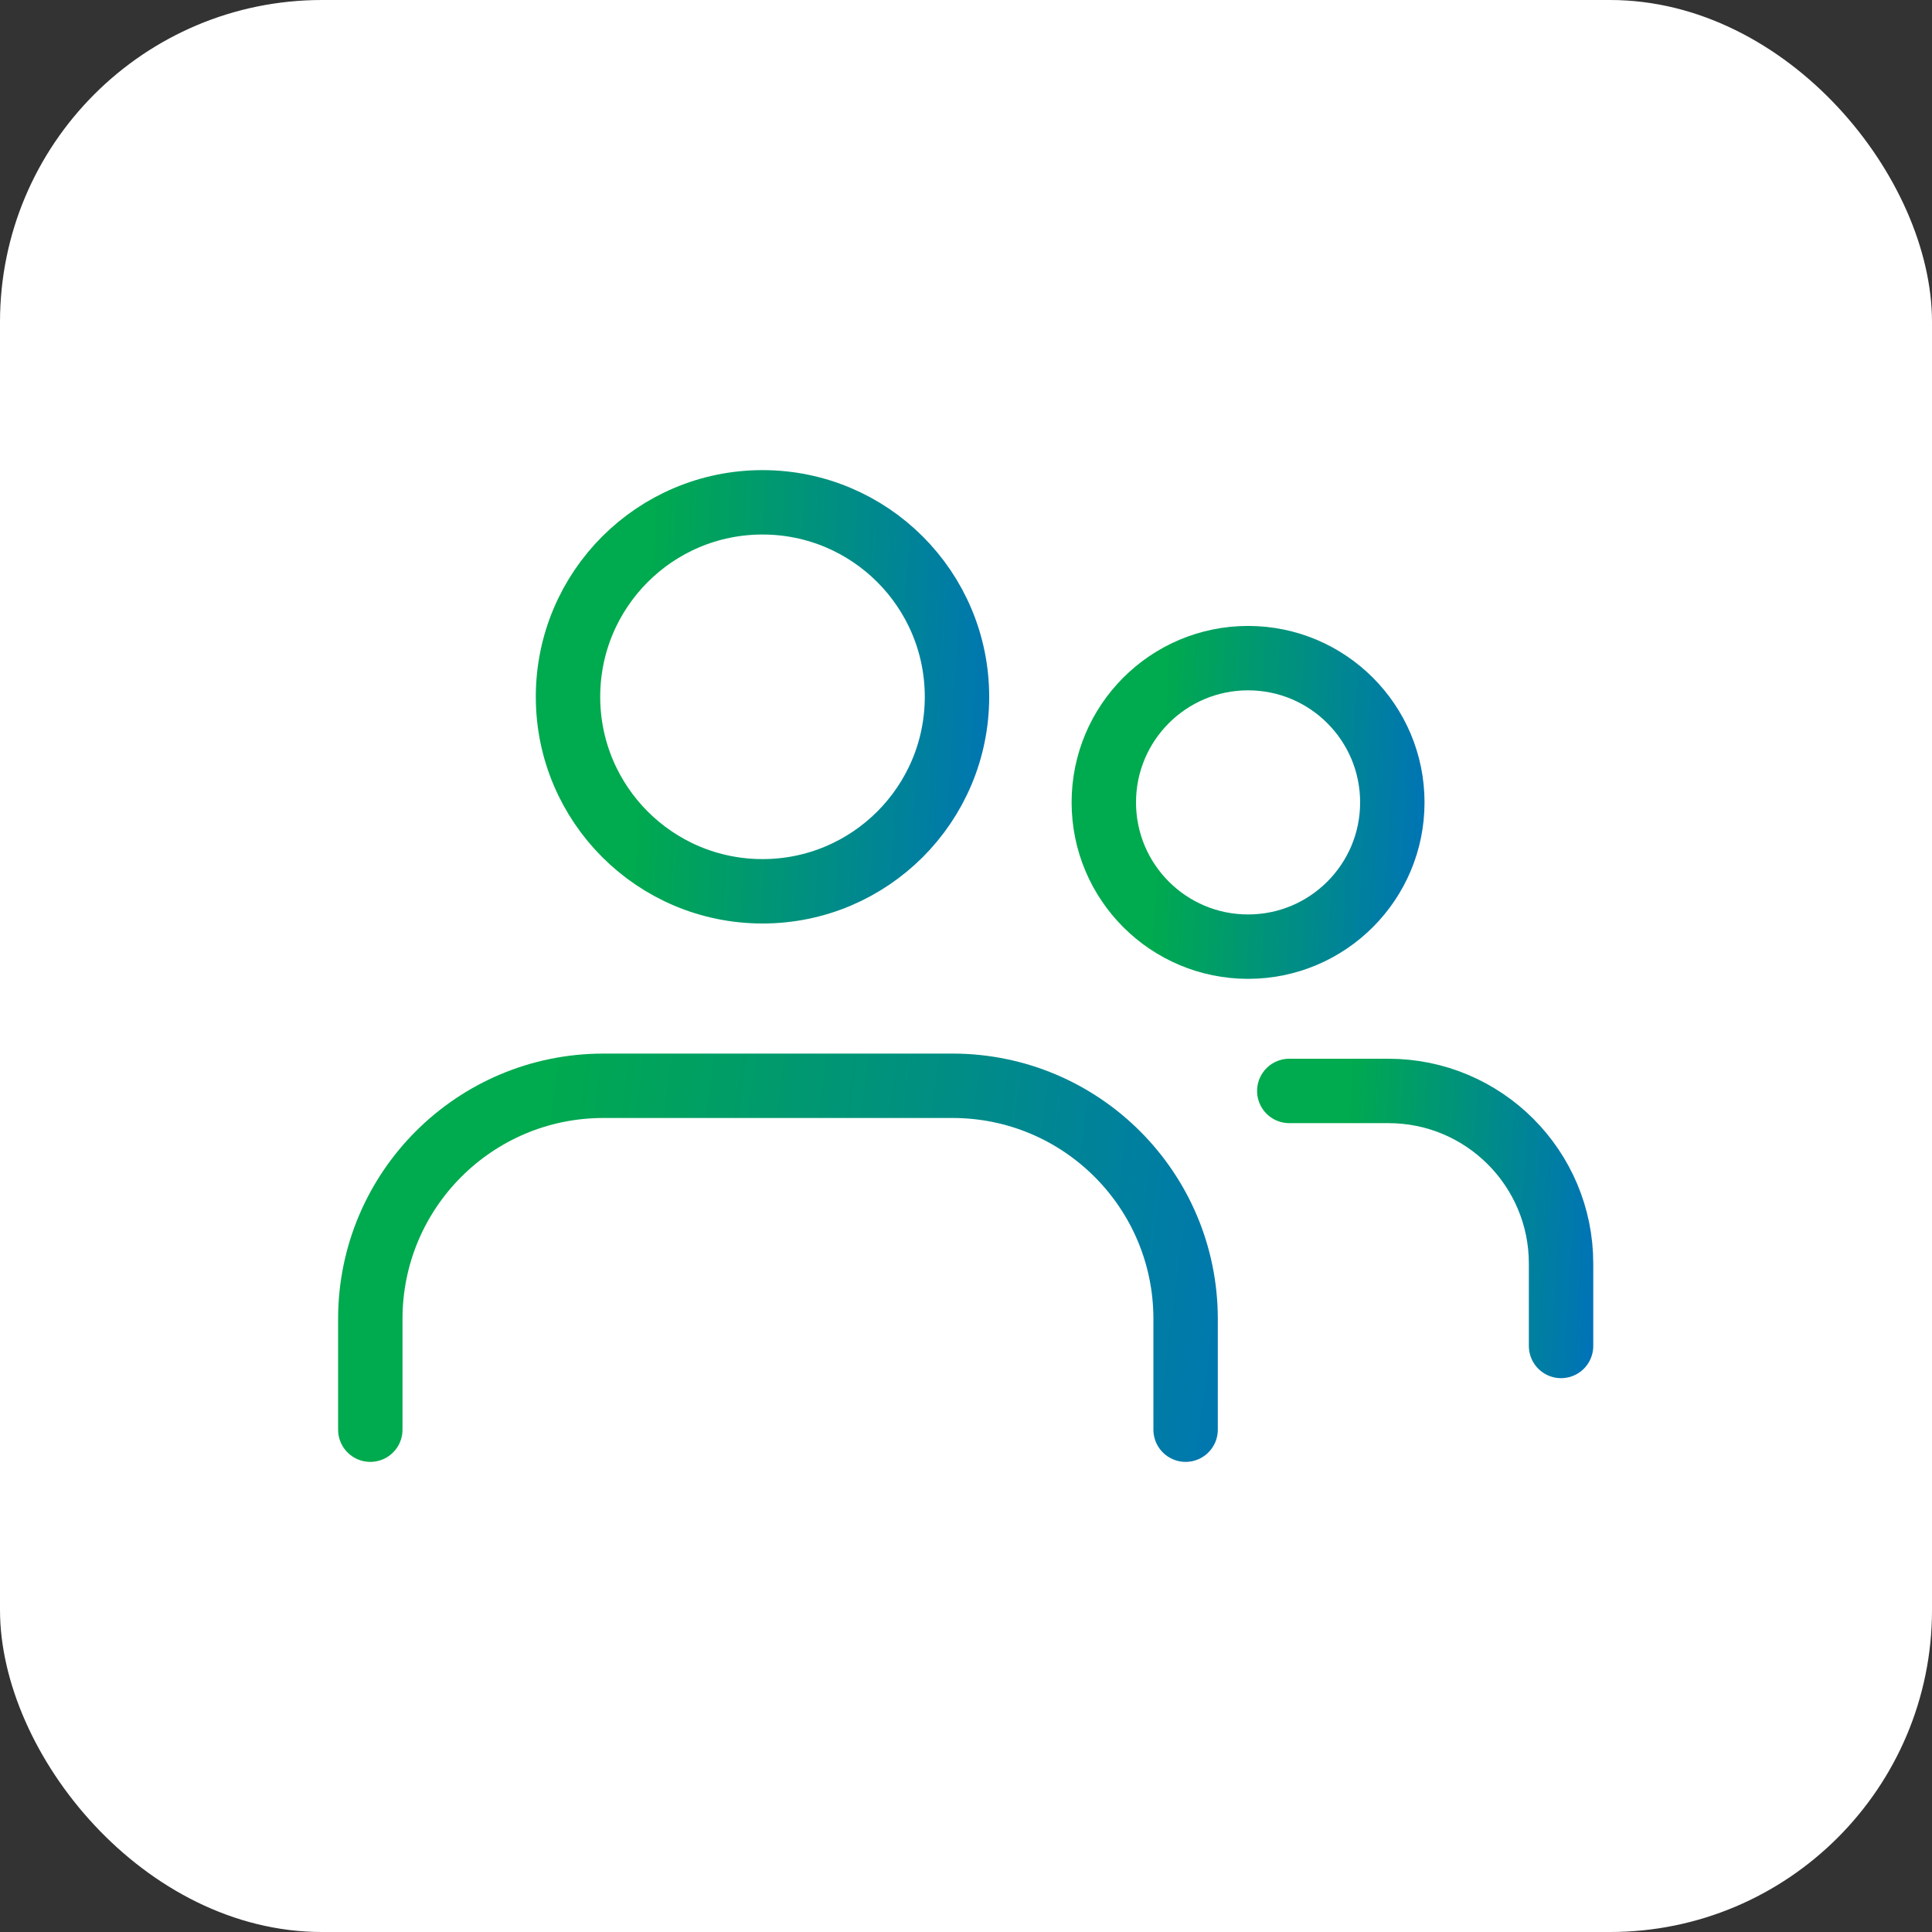
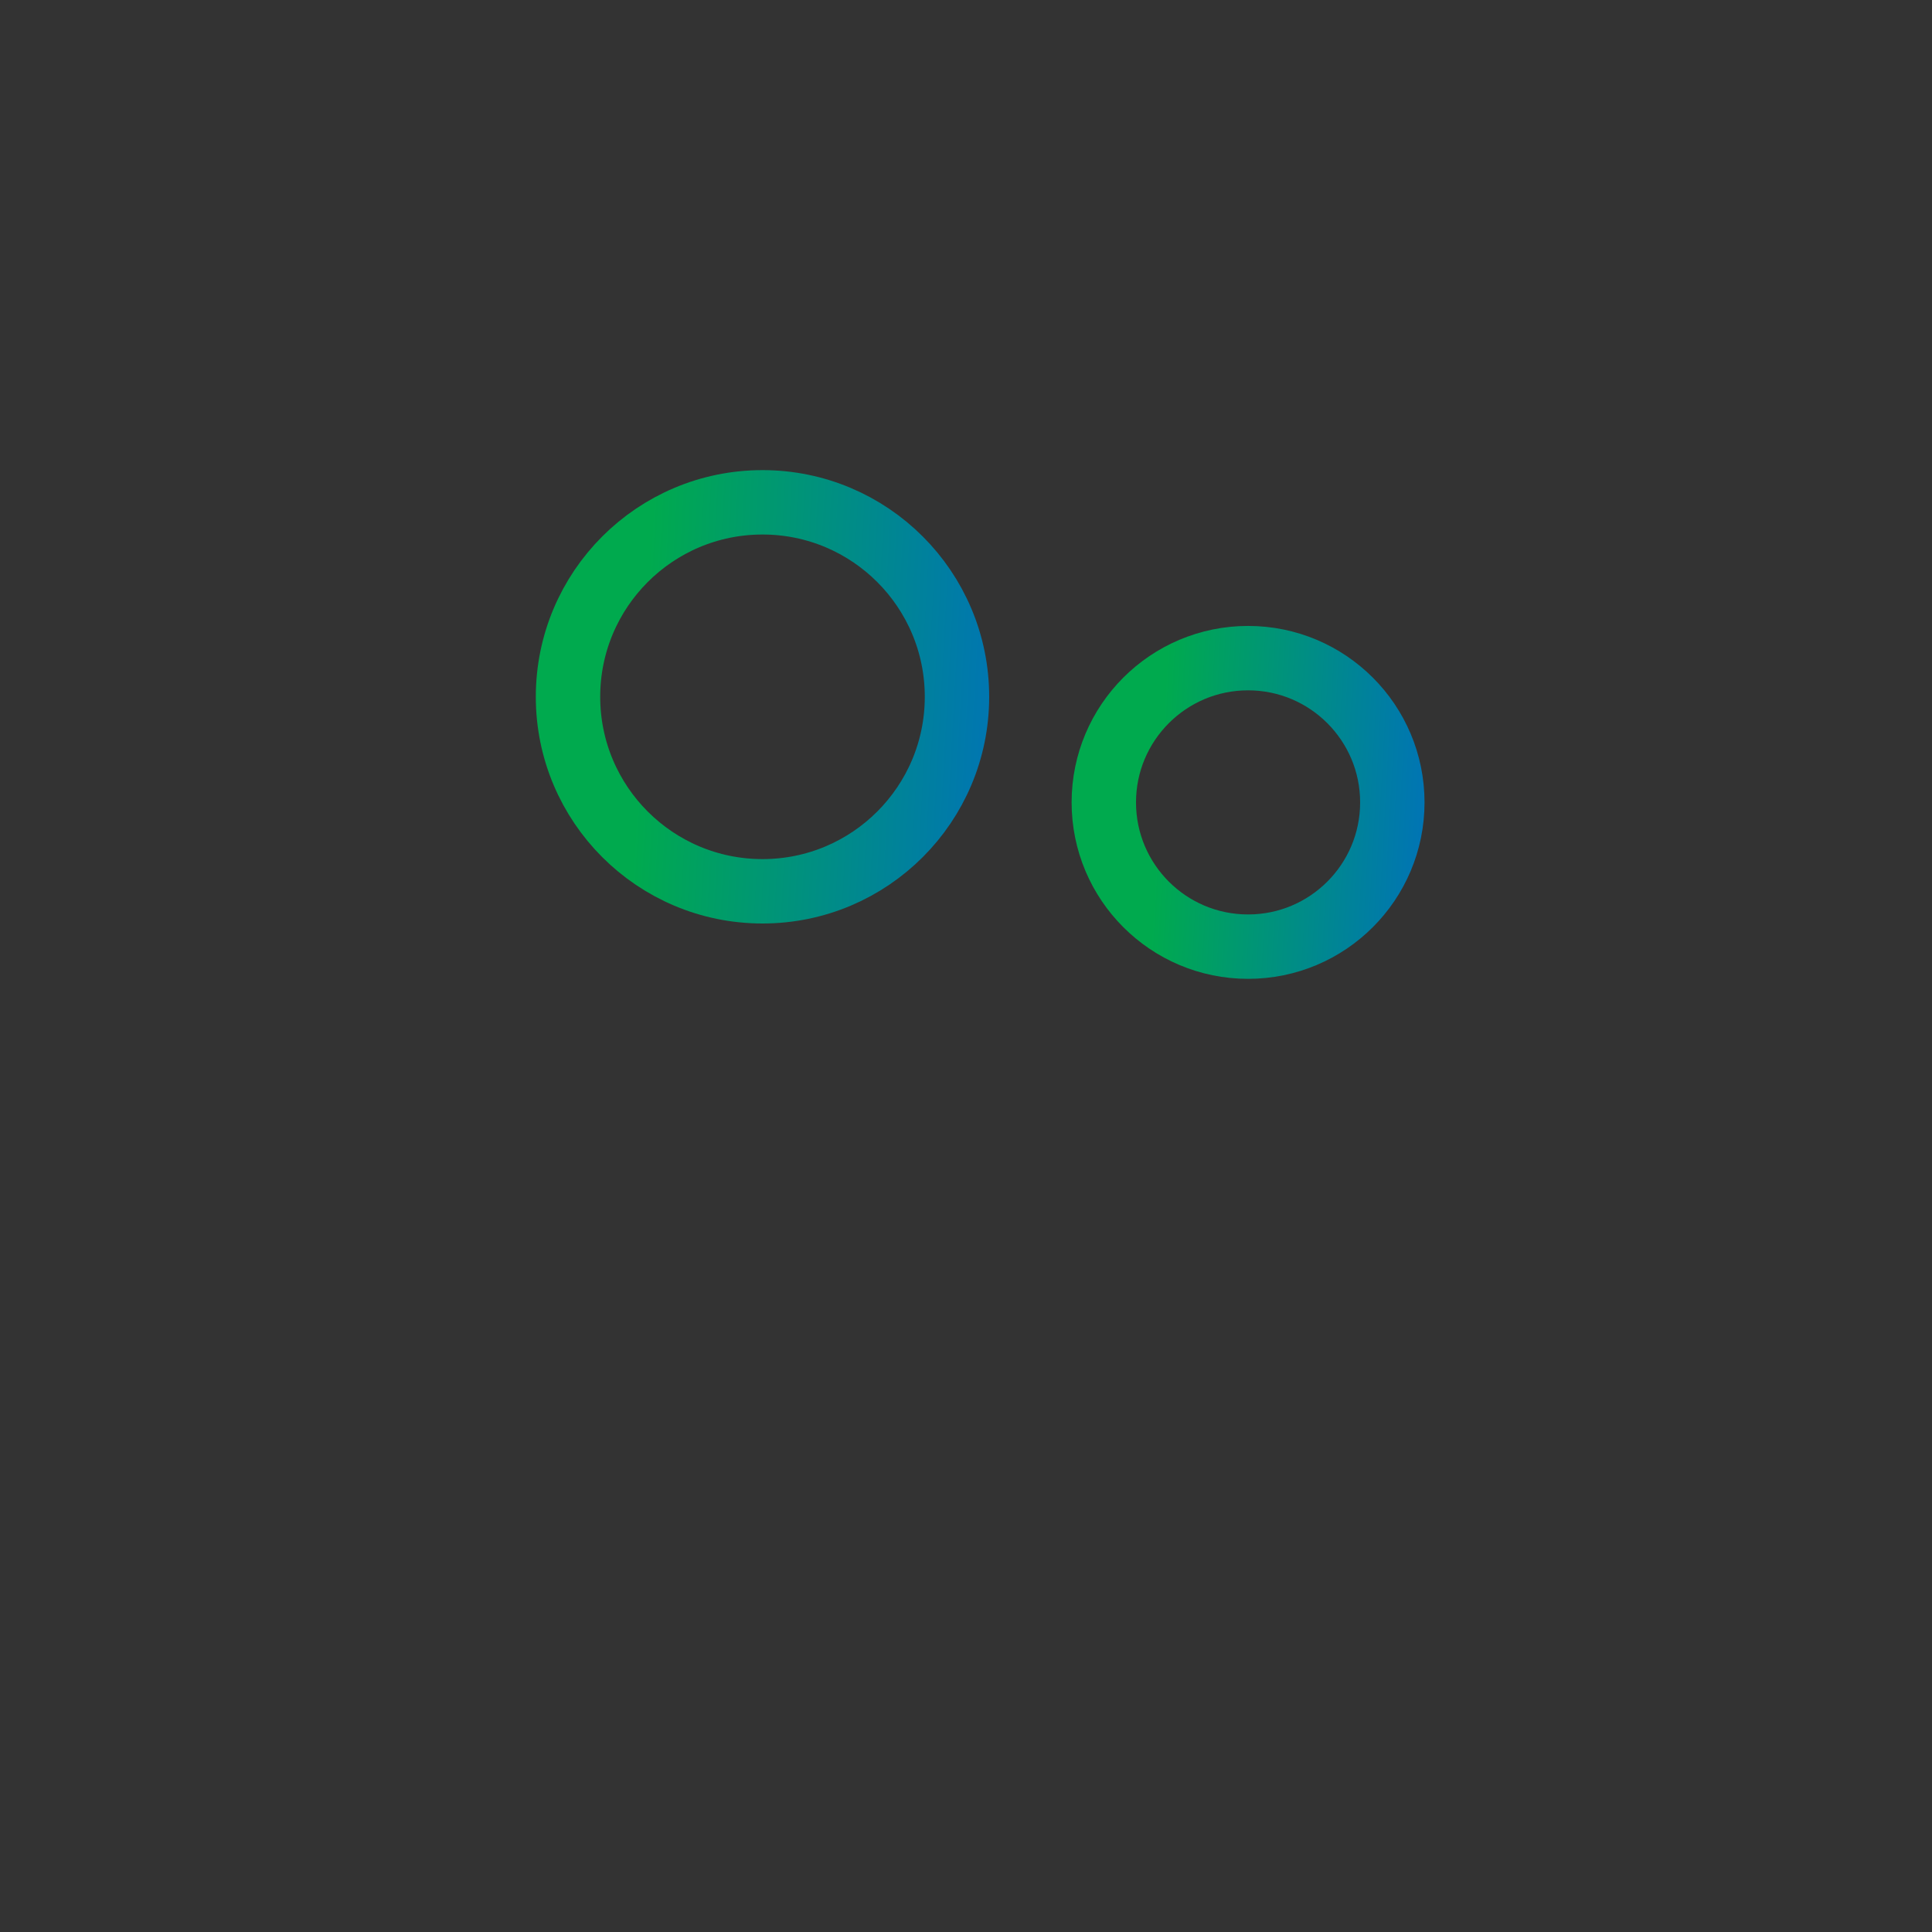
<svg xmlns="http://www.w3.org/2000/svg" width="60" height="60" viewBox="0 0 60 60" fill="none">
  <rect x="0" y="0" width="60" height="60" fill="#333333" stroke="none" />
-   <rect width="60" height="60" rx="10" fill="white" />
  <path d="M23.68 27.68C27.016 27.68 29.72 24.975 29.72 21.64C29.72 18.304 27.016 15.6 23.68 15.6C20.344 15.6 17.64 18.304 17.64 21.64C17.64 24.975 20.344 27.68 23.68 27.68Z" stroke="url(#paint0_linear_1471_540)" stroke-width="2" stroke-linecap="round" stroke-linejoin="round" />
-   <path d="M11.5 44.4V40.96C11.5 36.96 14.74 33.72 18.74 33.72H29.58C33.58 33.72 36.82 36.96 36.82 40.96V44.4" stroke="url(#paint1_linear_1471_540)" stroke-width="2" stroke-linecap="round" stroke-linejoin="round" />
  <path d="M38.76 29.399C41.234 29.399 43.24 27.394 43.24 24.919C43.24 22.445 41.234 20.439 38.76 20.439C36.286 20.439 34.28 22.445 34.28 24.919C34.28 27.394 36.286 29.399 38.76 29.399Z" stroke="url(#paint2_linear_1471_540)" stroke-width="2" stroke-linecap="round" stroke-linejoin="round" />
-   <path d="M40.04 33.88H43.12C46.08 33.88 48.48 36.28 48.48 39.24V41.8" stroke="url(#paint3_linear_1471_540)" stroke-width="2" stroke-linecap="round" stroke-linejoin="round" />
  <defs>
    <linearGradient id="paint0_linear_1471_540" x1="20.032" y1="19.928" x2="31.882" y2="20.586" gradientUnits="userSpaceOnUse">
      <stop stop-color="#00AA4E" />
      <stop offset="1" stop-color="#0071BB" />
    </linearGradient>
    <linearGradient id="paint1_linear_1471_540" x1="16.513" y1="37.547" x2="41.003" y2="40.769" gradientUnits="userSpaceOnUse">
      <stop stop-color="#00AA4E" />
      <stop offset="1" stop-color="#0071BB" />
    </linearGradient>
    <linearGradient id="paint2_linear_1471_540" x1="36.054" y1="23.65" x2="44.843" y2="24.138" gradientUnits="userSpaceOnUse">
      <stop stop-color="#00AA4E" />
      <stop offset="1" stop-color="#0071BB" />
    </linearGradient>
    <linearGradient id="paint3_linear_1471_540" x1="41.711" y1="36.718" x2="49.987" y2="37.207" gradientUnits="userSpaceOnUse">
      <stop stop-color="#00AA4E" />
      <stop offset="1" stop-color="#0071BB" />
    </linearGradient>
  </defs>
</svg>